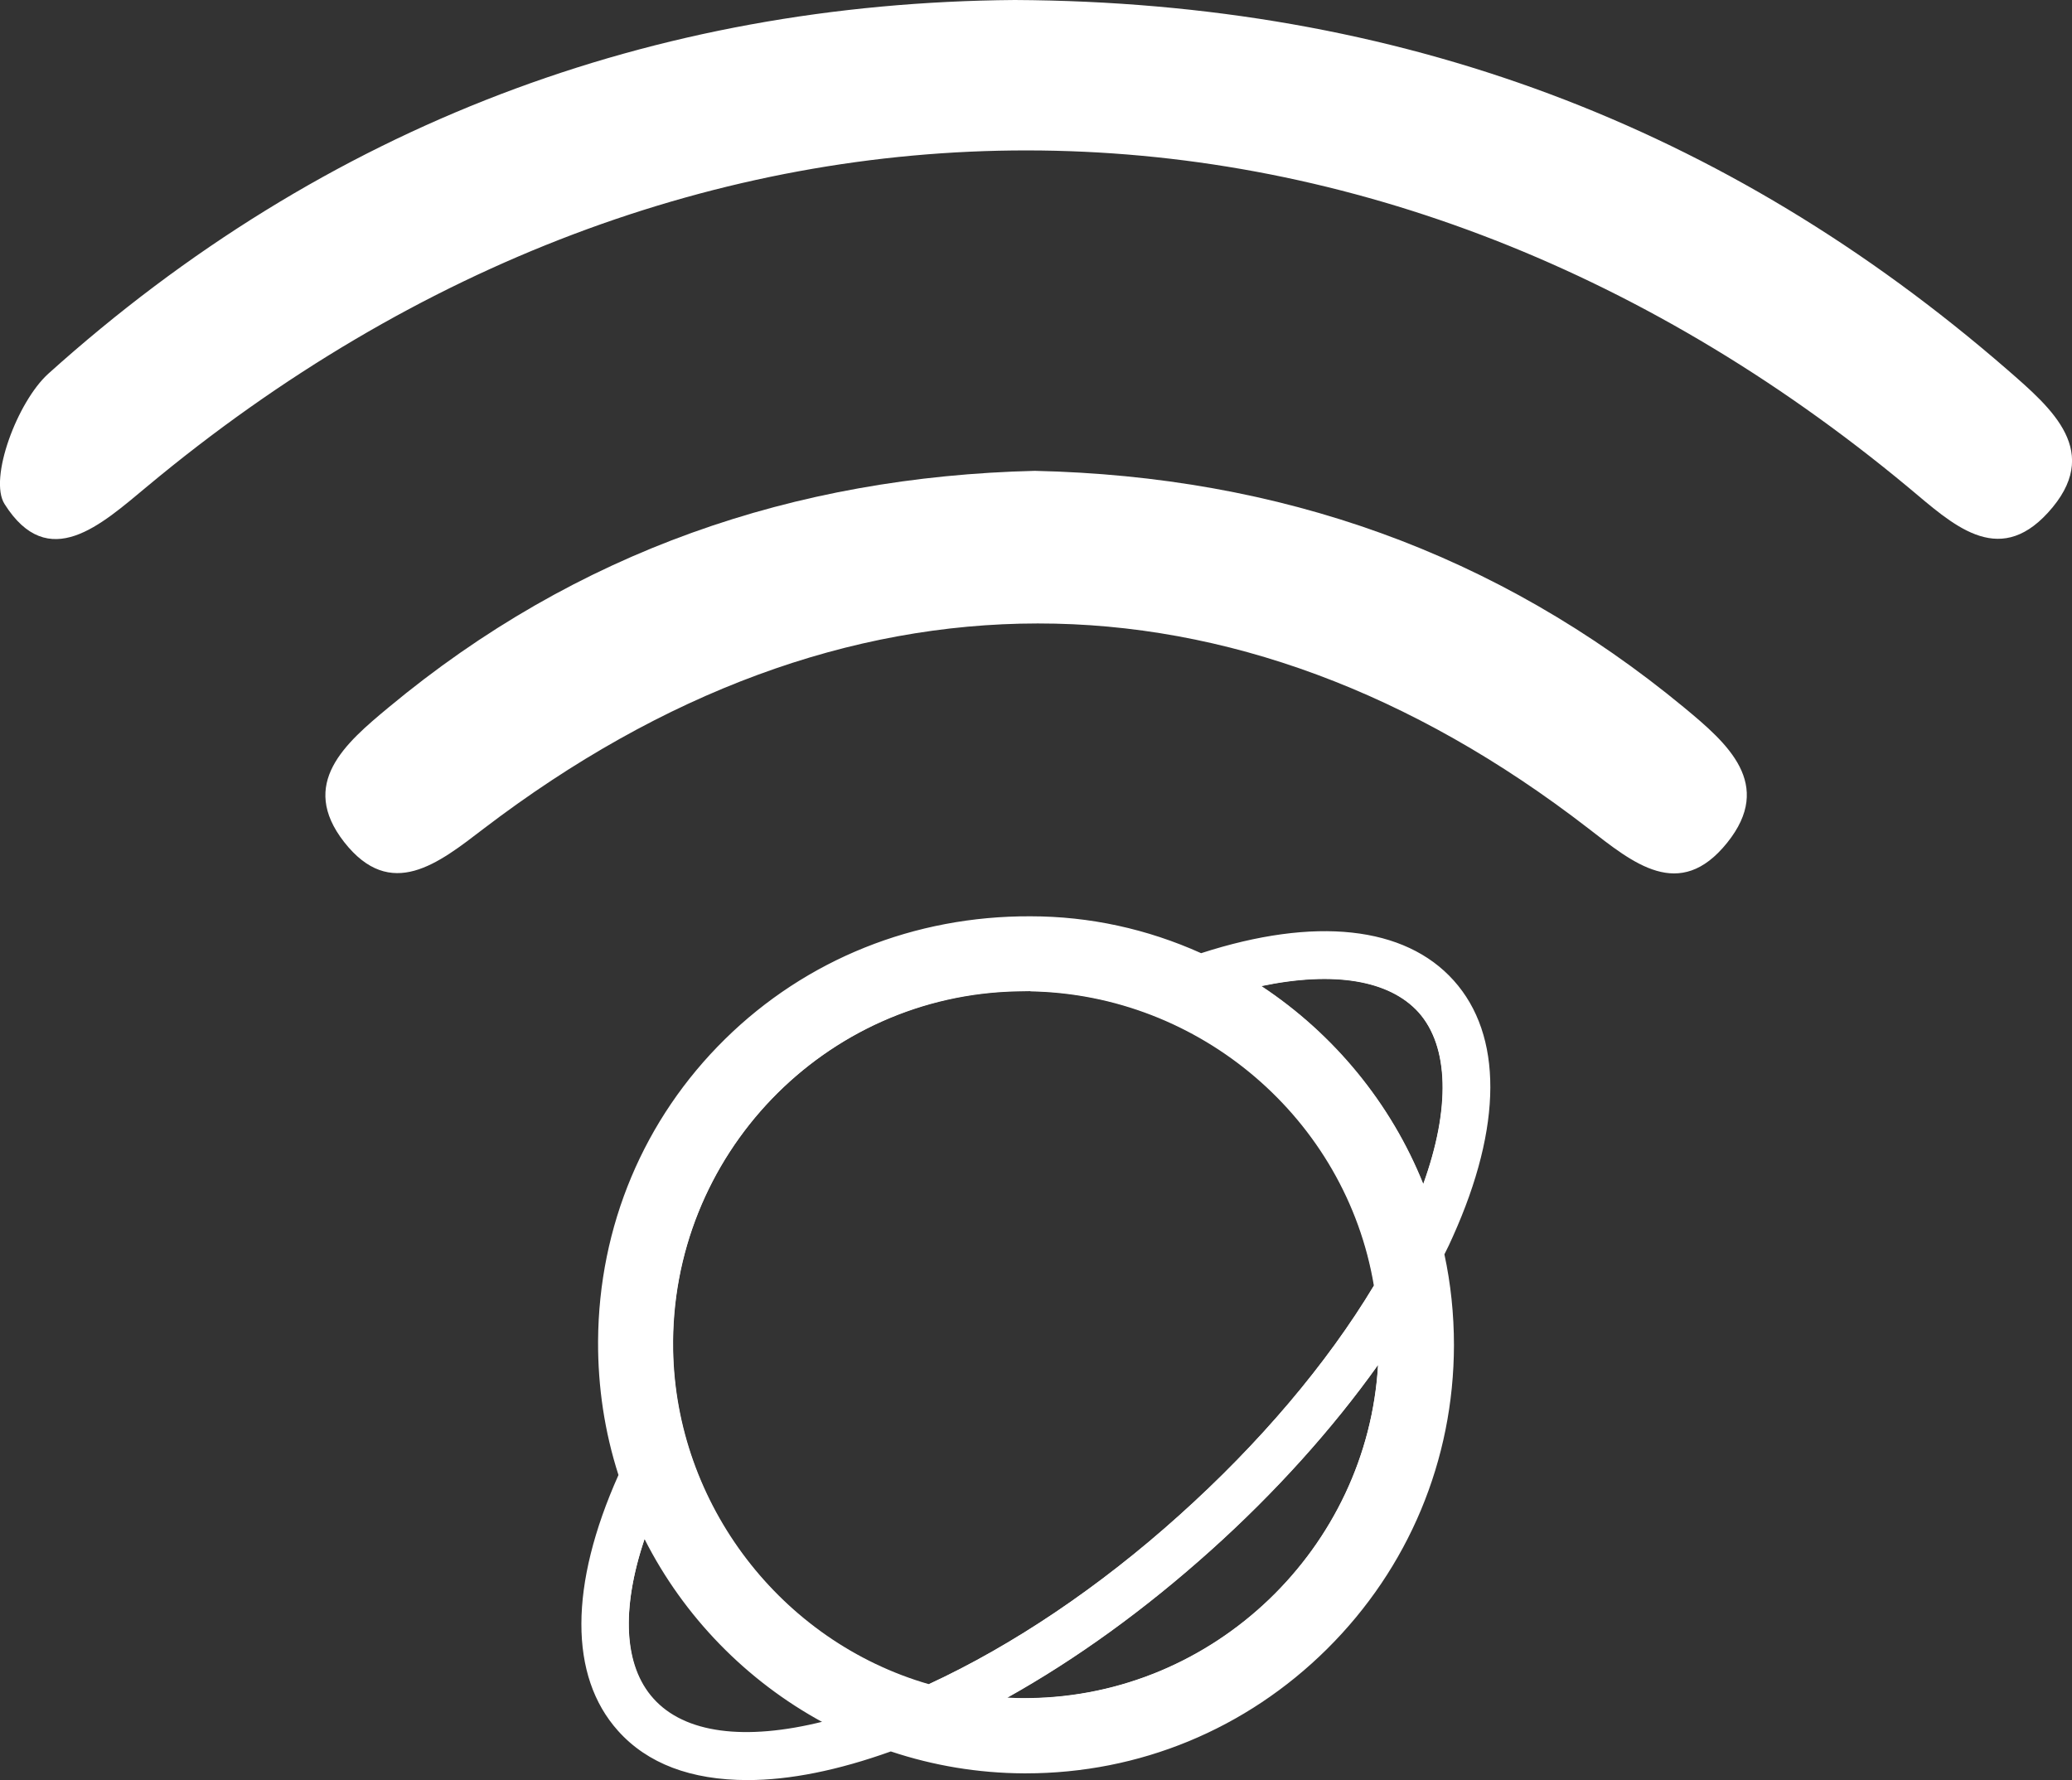
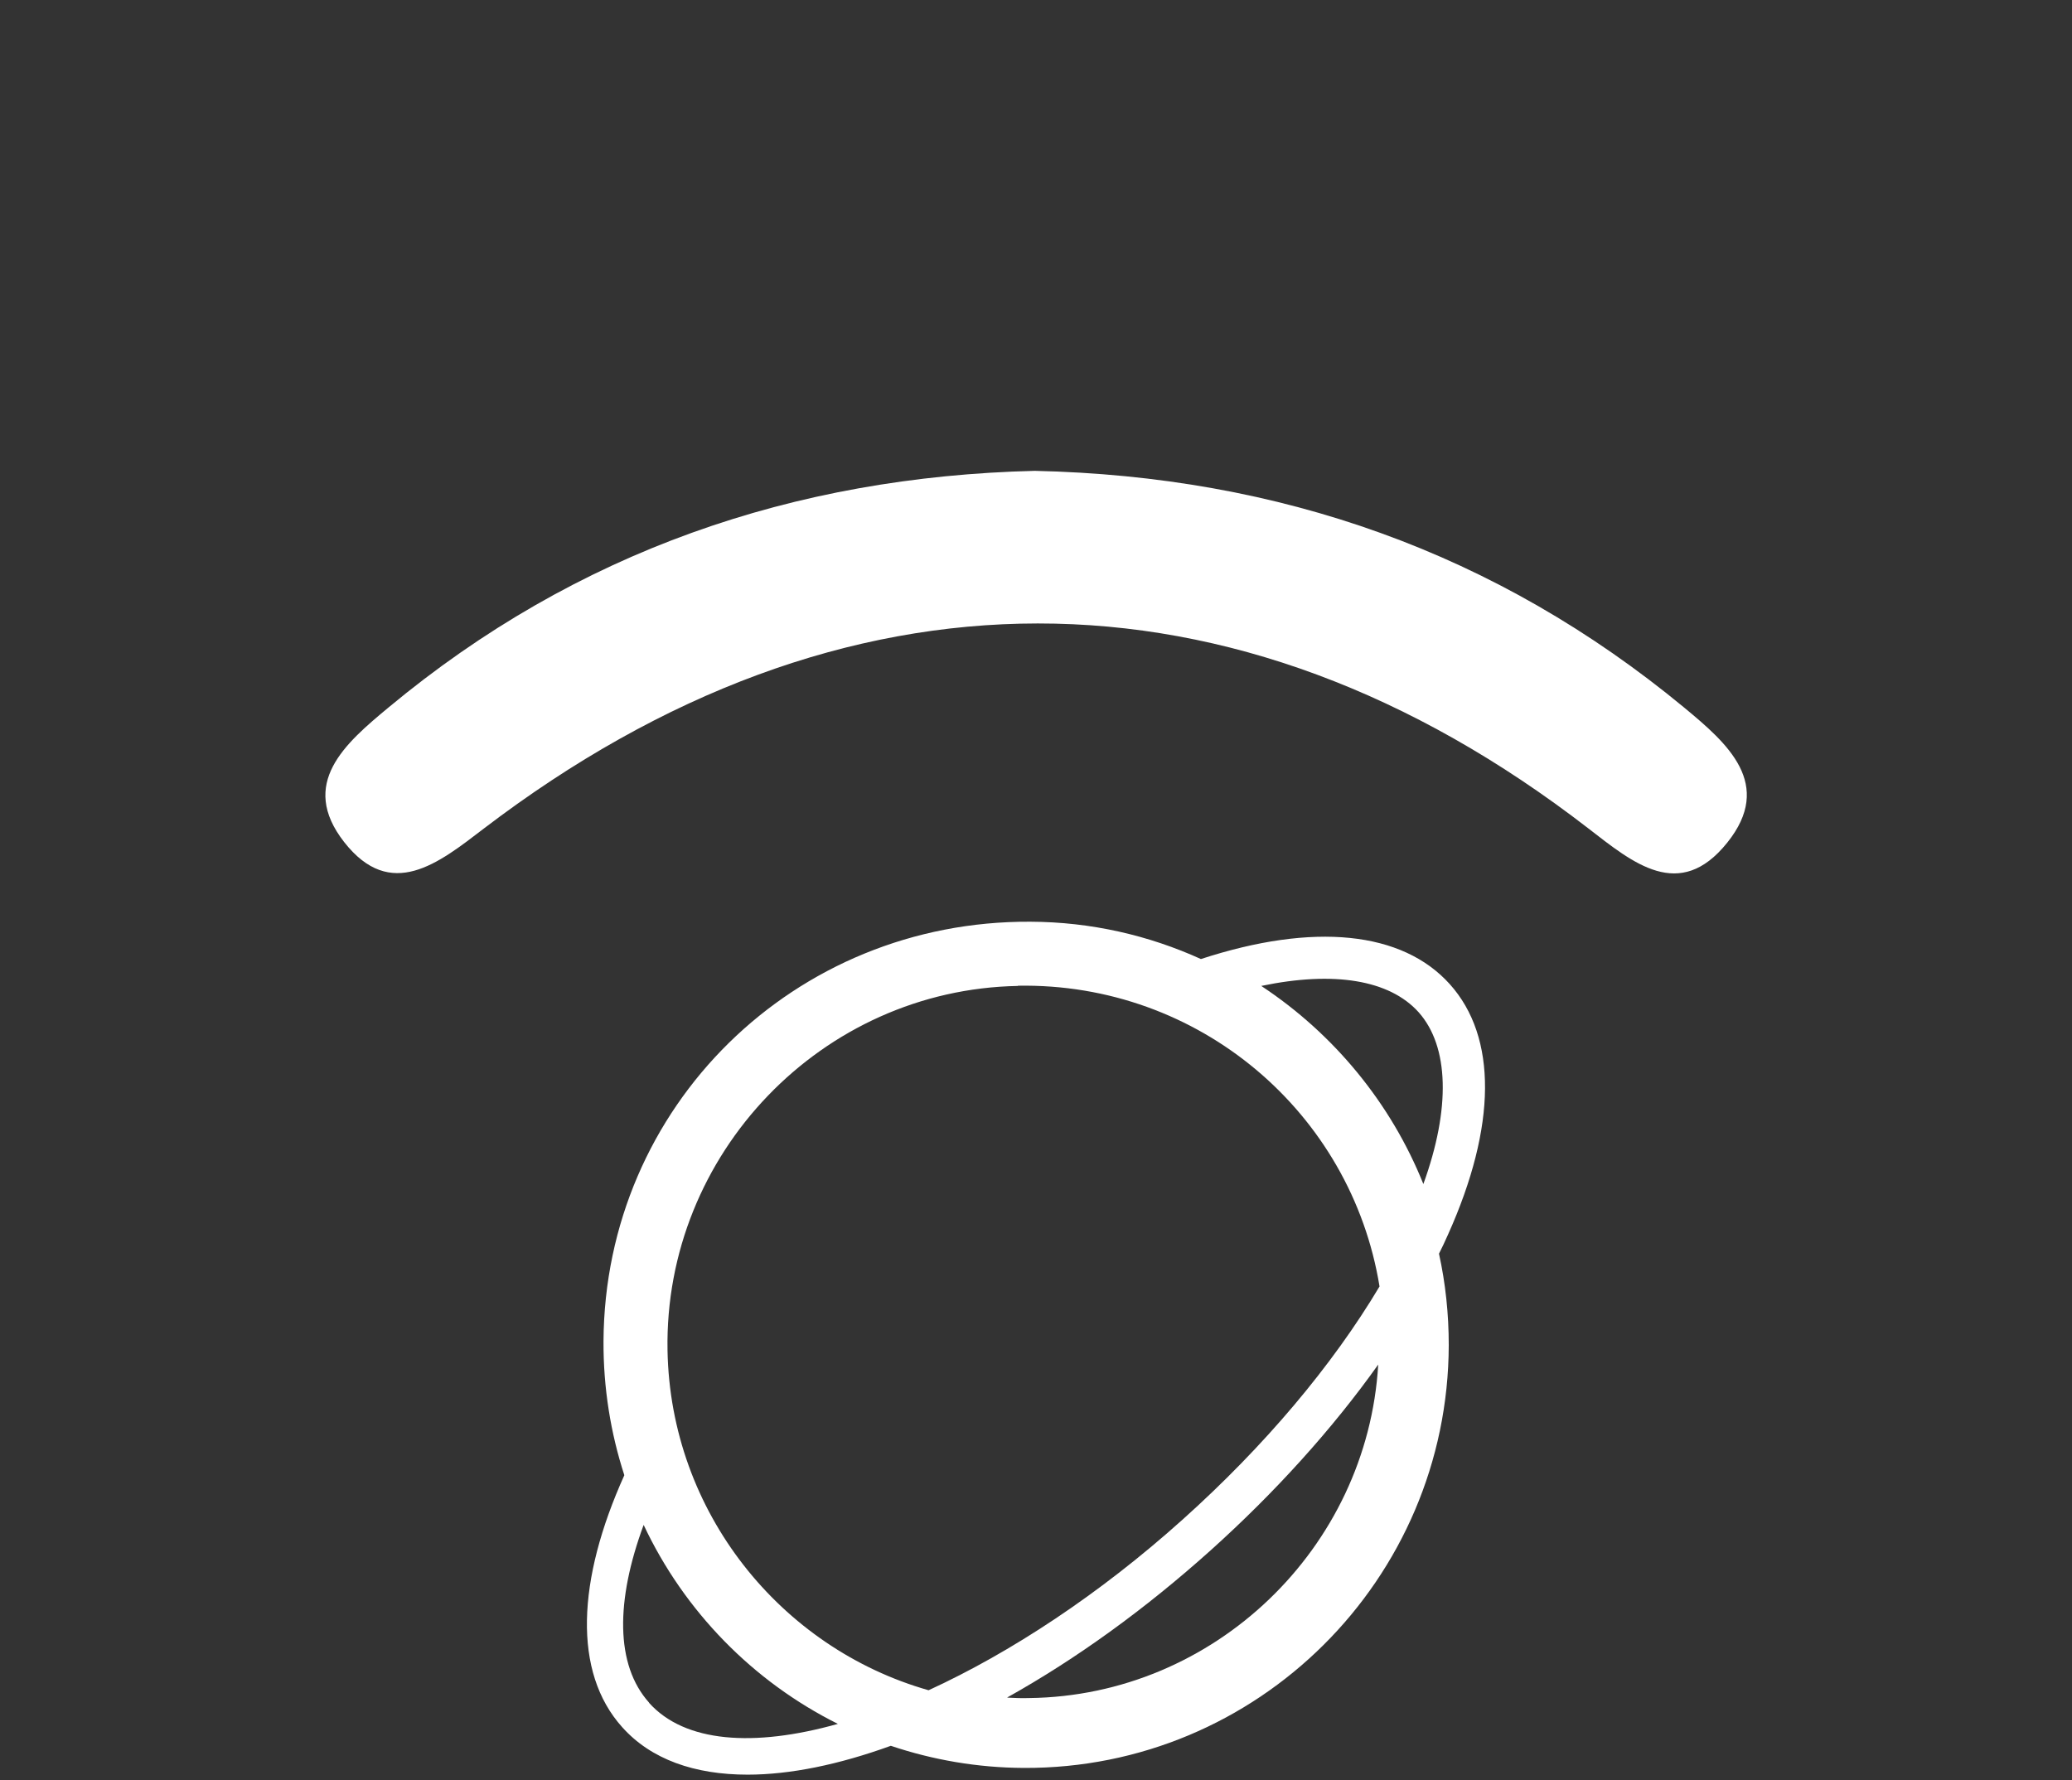
<svg xmlns="http://www.w3.org/2000/svg" id="Layer_2" data-name="Layer 2" viewBox="0 0 95.48 82.04">
  <rect x="0" y="0" width="95.48" height="82.04" fill="#333333" stroke="none" />
  <defs>
    <style>
      .cls-1 {
        fill: #fff;
      }
    </style>
  </defs>
  <g id="Layer_2-2" data-name="Layer 2">
    <g id="Layer_3" data-name="Layer 3">
      <g>
-         <path class="cls-1" d="M46.76,0c17.71,.09,32.77,5.78,45.73,17.03,2.08,1.81,4.43,3.81,1.88,6.6-2.33,2.55-4.43,.5-6.41-1.15C63.06,1.77,31.58,1.75,6.78,22.42c-2.12,1.76-4.55,4.01-6.57,.81-.74-1.17,.59-4.72,2.02-6.01C15,5.73,30.13,.13,46.76,0Z" />
        <path class="cls-1" d="M47.68,21.7c11.28,.25,21.28,3.76,29.94,10.92,1.98,1.64,4.14,3.52,1.97,6.22-2.2,2.74-4.34,.93-6.41-.67-16.29-12.59-34.37-12.58-50.89,.02-2.09,1.6-4.28,3.36-6.43,.62-2.11-2.7,.05-4.55,2.05-6.21,8.65-7.19,18.68-10.63,29.77-10.9Z" />
        <g>
-           <path class="cls-1" d="M42.75,78.19l-.09-.09c-7.03-2.03-12.02-8.56-12.15-15.89-.15-9.24,7.2-16.88,16.4-17.04,8.3-.15,15.59,5.9,16.92,14.07v.09s-.03,.08-.03,.08c-2.2,3.69-5.35,7.42-9.12,10.8-3.73,3.36-7.81,6.09-11.77,7.91l-.16,.07Zm4.46-32.52c-.1,0-.19,0-.29,0-8.92,.16-16.05,7.58-15.9,16.54,.12,7.11,4.96,13.44,11.78,15.41,3.89-1.8,7.88-4.49,11.55-7.79,3.7-3.32,6.81-6.98,8.98-10.6-1.31-7.79-8.19-13.56-16.11-13.56Z" />
          <path class="cls-1" d="M65.58,55.97l-.22-.62c-1.47-4.06-4.32-7.54-8-9.81l-.51-.31,.58-.14c3.83-.93,6.78-.49,8.33,1.23,1.64,1.84,1.67,5.05,.08,9.05l-.24,.61Zm-7.46-10.53c3.35,2.21,5.98,5.41,7.47,9.13,1.26-3.48,1.19-6.34-.22-7.92-1.34-1.49-3.9-1.91-7.25-1.21Z" />
-           <path class="cls-1" d="M34.4,80.33c-2.05,0-3.65-.57-4.67-1.71-1.56-1.74-1.67-4.72-.31-8.4v-1.08l.48,1.01c1.84,3.92,4.98,7.13,8.84,9.05l.58,.29-.62,.18c-1.58,.45-3.02,.67-4.29,.67Zm-4.69-9.43c-1.1,3.26-.96,5.87,.4,7.38,1.43,1.6,4.2,1.97,7.83,1.06-3.52-1.9-6.4-4.86-8.22-8.45Z" />
          <path class="cls-1" d="M47.23,78.76c-.51,0-1.05-.03-1.69-.09l-.82-.08,.73-.39c3.42-1.83,6.79-4.23,10.01-7.12,3.15-2.83,5.96-6,8.12-9.17l.46-.68v.82c-.07,9.1-7.52,16.59-16.61,16.7-.07,0-.13,0-.2,0Zm-.81-.52c.35,.02,.68,.03,1,.02,8.55-.1,15.59-6.92,16.09-15.37-2.11,2.97-4.77,5.91-7.72,8.56-3.02,2.71-6.17,4.99-9.37,6.78Z" />
          <g>
            <path class="cls-1" d="M66.76,62c0-1.45-.15-2.86-.45-4.22,.15-.3,.29-.59,.42-.89,2.24-4.99,2.27-9.09,.08-11.53-2.19-2.44-6.27-2.86-11.47-1.16h0c-2.4-1.09-5.06-1.71-7.86-1.72-10.88-.06-19.61,8.51-19.67,19.33-.01,2.16,.33,4.24,.96,6.18-2.18,4.83-2.38,9.07-.1,11.61,1.33,1.49,3.34,2.19,5.78,2.19,1.96,0,4.2-.46,6.6-1.33,1.93,.65,3.99,1.01,6.13,1.02,10.77,.05,19.55-8.69,19.58-19.48Zm-1.21-15.51c1.57,1.75,1.57,4.92,.03,8.79-1.51-4.16-4.4-7.66-8.11-9.94,3.7-.9,6.59-.5,8.08,1.15Zm-18.65-1.06c8.37-.15,15.37,5.86,16.67,13.86-2.17,3.64-5.3,7.36-9.07,10.74-3.84,3.45-7.94,6.14-11.71,7.87-6.82-1.94-11.9-8.21-12.03-15.67-.16-9.06,7.12-16.63,16.15-16.79h-.01Zm-16.99,33.04c-1.56-1.74-1.54-4.7-.25-8.19,1.87,3.98,5.04,7.22,8.95,9.17-3.88,1.09-7.06,.86-8.7-.97h0Zm15.65-.06c3.29-1.76,6.73-4.16,10.06-7.15,3.23-2.9,6.01-6.05,8.16-9.21-.05,8.97-7.33,16.34-16.36,16.45-.63,0-1.25-.02-1.86-.09Z" />
-             <path class="cls-1" d="M34.45,82.04c-2.61,0-4.62-.76-5.97-2.27-2.26-2.52-2.25-6.71,.02-11.79-.64-1.99-.95-4.06-.94-6.17,.03-5.3,2.11-10.24,5.85-13.92,3.74-3.68,8.73-5.68,14.07-5.66,2.73,0,5.38,.58,7.87,1.7,5.25-1.7,9.39-1.25,11.64,1.26,2.26,2.52,2.25,6.71-.04,11.8-.12,.28-.25,.54-.39,.82,.29,1.34,.44,2.75,.44,4.19h0c-.01,5.3-2.09,10.27-5.85,14-3.73,3.7-8.65,5.73-13.88,5.73h-.09c-2.09-.01-4.15-.35-6.13-1.01-2.43,.87-4.65,1.32-6.6,1.32Zm12.92-39.31c-5.15,0-9.98,1.96-13.6,5.51-3.65,3.58-5.67,8.4-5.7,13.57,0,2.08,.31,4.13,.95,6.1l.03,.09-.04,.09c-2.23,4.93-2.28,8.96-.14,11.34,1.25,1.4,3.13,2.11,5.59,2.11,1.92,0,4.11-.44,6.51-1.32l.08-.03,.08,.03c1.95,.66,3.99,1,6.05,1.01h.09c5.1,0,9.9-1.98,13.53-5.59,3.67-3.64,5.69-8.48,5.71-13.65,0-1.43-.15-2.83-.44-4.17l-.02-.09,.04-.08c.15-.3,.29-.58,.42-.88,2.2-4.9,2.24-8.9,.12-11.26-2.13-2.37-6.11-2.76-11.21-1.09l-.09,.03-.09-.04c-2.46-1.12-5.07-1.69-7.76-1.7h-.11Zm-12.98,37.63c-2.05,0-3.65-.57-4.67-1.71l-.06-.08c-1.5-1.75-1.58-4.72-.23-8.37l.21-.56,.25,.54c1.84,3.91,4.98,7.13,8.84,9.05l.58,.29-.62,.17c-1.58,.44-3.02,.66-4.29,.66Zm-4.23-1.97c1.45,1.54,4.18,1.88,7.76,.99-3.52-1.91-6.41-4.87-8.22-8.45-1.09,3.26-.96,5.87,.4,7.38l.06,.08Zm17.26,.38c-.75,0-1.35-.03-1.89-.09l-.79-.09,.71-.38c3.42-1.83,6.79-4.22,10.01-7.12,3.17-2.85,5.98-6.02,8.12-9.16l.46-.68v.82c-.06,9.1-7.51,16.59-16.61,16.7Zm-1.01-.52c.31,.02,.64,.02,1.01,.02,8.55-.1,15.6-6.92,16.08-15.36-2.1,2.95-4.75,5.9-7.72,8.56-3.02,2.71-6.17,4.99-9.37,6.78Zm-3.6-.08l-.09-.03c-7.06-2.01-12.08-8.55-12.21-15.91-.16-9.05,6.9-16.57,15.83-17.02h0s.56-.03,.56-.03c8.29-.15,15.59,5.9,16.92,14.07v.09s-.03,.08-.03,.08c-2.2,3.69-5.35,7.42-9.12,10.8-3.73,3.35-7.8,6.09-11.77,7.91l-.08,.04Zm4.67-32.49h0s-.57,.01-.57,.01c-8.93,.16-16.06,7.58-15.9,16.54,.12,7.11,4.96,13.43,11.76,15.41,3.9-1.8,7.89-4.49,11.56-7.79,3.7-3.32,6.81-6.99,8.98-10.6-1.29-7.69-8.03-13.42-15.82-13.56Zm18.09,10.3l-.22-.62c-1.47-4.06-4.32-7.54-8.01-9.81l-.51-.31,.58-.14c3.82-.92,6.77-.49,8.32,1.23h0c1.64,1.83,1.67,5.05,.08,9.05l-.24,.61Zm-7.46-10.53c3.35,2.21,5.98,5.41,7.47,9.13,1.26-3.49,1.19-6.35-.21-7.92-1.35-1.49-3.91-1.91-7.25-1.21Z" />
          </g>
        </g>
      </g>
    </g>
  </g>
</svg>